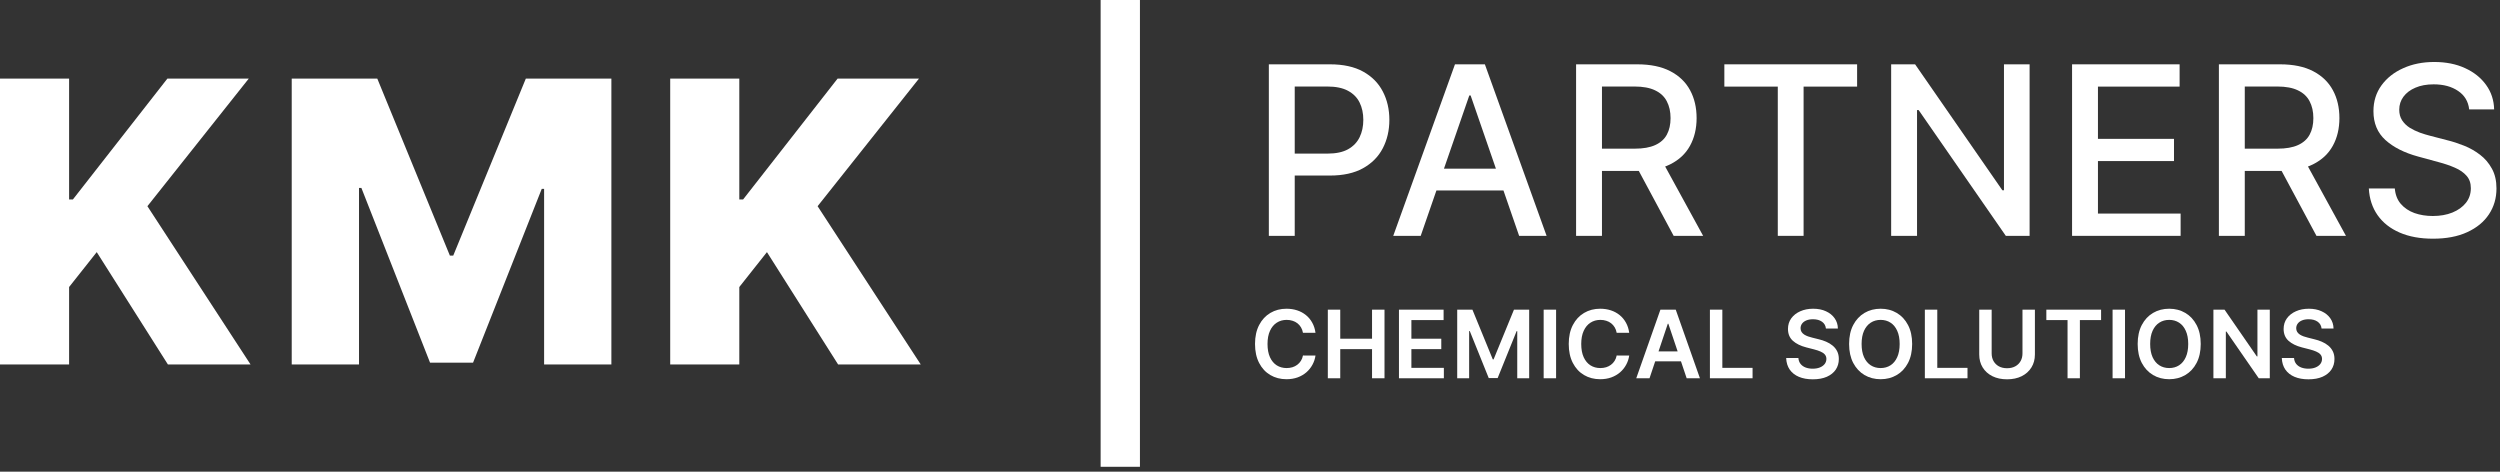
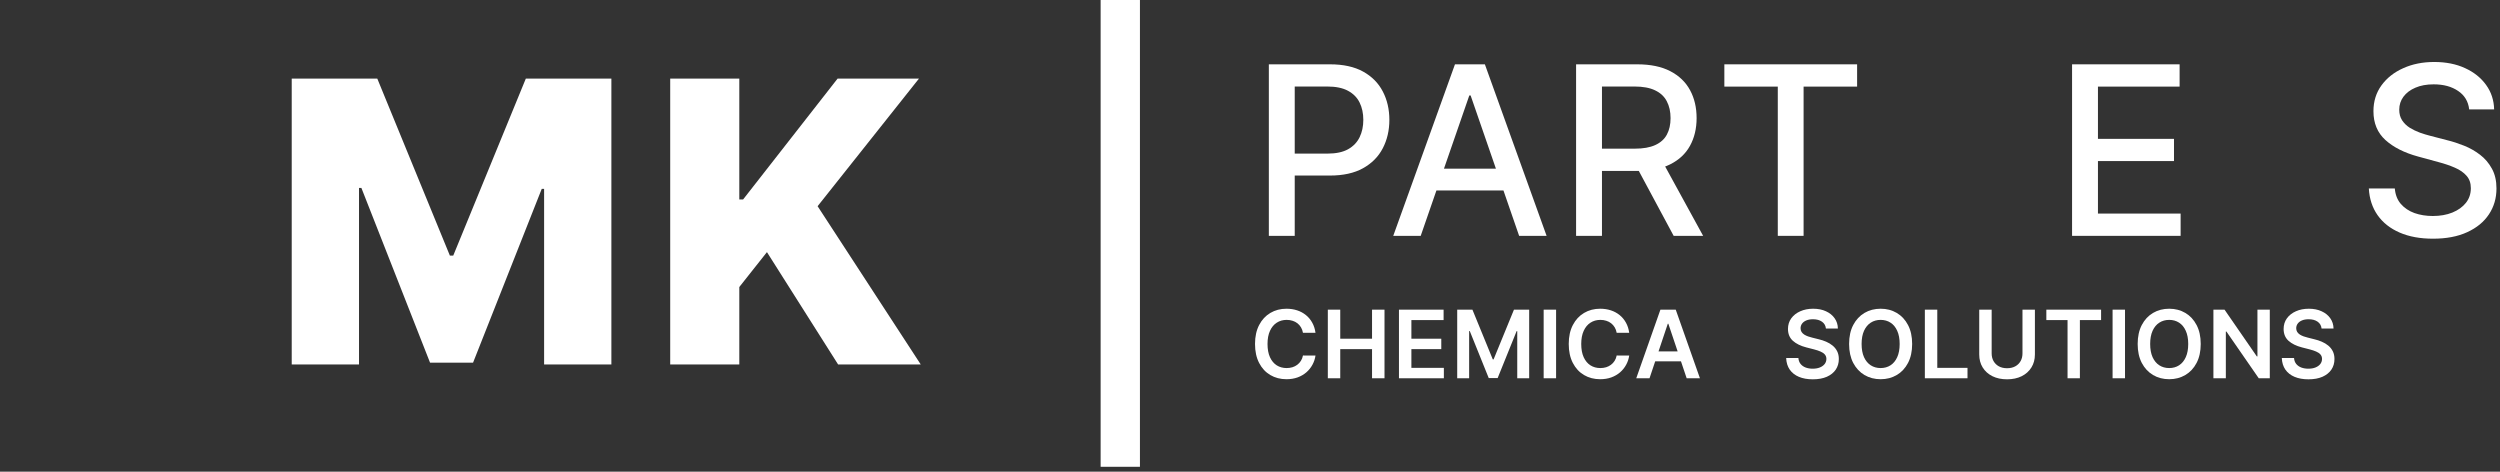
<svg xmlns="http://www.w3.org/2000/svg" width="318" height="60" viewBox="0 0 318 60" fill="none">
  <rect x="0" y="0" width="318" height="60" fill="#333333" stroke="none" />
  <path d="M295.304 41.788C295.264 41.416 295.096 41.126 294.801 40.919C294.508 40.712 294.128 40.608 293.659 40.608C293.329 40.608 293.047 40.658 292.811 40.757C292.575 40.856 292.395 40.992 292.27 41.162C292.145 41.332 292.081 41.527 292.078 41.746C292.078 41.928 292.119 42.085 292.202 42.219C292.287 42.352 292.402 42.466 292.547 42.56C292.692 42.651 292.852 42.727 293.028 42.79C293.204 42.852 293.382 42.905 293.561 42.947L294.379 43.152C294.709 43.229 295.025 43.332 295.329 43.463C295.636 43.594 295.91 43.758 296.152 43.957C296.396 44.156 296.589 44.396 296.731 44.678C296.873 44.959 296.944 45.288 296.944 45.666C296.944 46.178 296.814 46.628 296.552 47.017C296.291 47.403 295.913 47.706 295.419 47.925C294.927 48.141 294.332 48.249 293.633 48.249C292.954 48.249 292.365 48.144 291.865 47.933C291.368 47.723 290.979 47.416 290.697 47.013C290.419 46.609 290.268 46.118 290.246 45.538H291.801C291.824 45.842 291.917 46.095 292.082 46.297C292.247 46.499 292.462 46.649 292.726 46.749C292.993 46.848 293.291 46.898 293.621 46.898C293.964 46.898 294.265 46.847 294.524 46.744C294.785 46.639 294.99 46.494 295.138 46.31C295.285 46.122 295.361 45.903 295.363 45.653C295.361 45.426 295.294 45.239 295.163 45.091C295.033 44.94 294.849 44.815 294.613 44.716C294.381 44.614 294.108 44.523 293.795 44.443L292.802 44.188C292.084 44.003 291.515 43.723 291.098 43.348C290.683 42.97 290.476 42.469 290.476 41.844C290.476 41.33 290.615 40.879 290.893 40.493C291.175 40.106 291.557 39.807 292.04 39.594C292.523 39.378 293.069 39.27 293.68 39.27C294.3 39.27 294.842 39.378 295.308 39.594C295.777 39.807 296.145 40.104 296.412 40.484C296.679 40.862 296.817 41.297 296.825 41.788H295.304Z" fill="white" />
  <path d="M288.718 39.389V48.116H287.312L283.2 42.172H283.127V48.116H281.546V39.389H282.961L287.069 45.338H287.146V39.389H288.718Z" fill="white" />
  <path d="M279.932 43.753C279.932 44.693 279.756 45.499 279.403 46.169C279.054 46.837 278.577 47.348 277.972 47.703C277.369 48.058 276.686 48.236 275.922 48.236C275.158 48.236 274.473 48.058 273.868 47.703C273.266 47.345 272.788 46.832 272.436 46.165C272.087 45.494 271.912 44.69 271.912 43.753C271.912 42.812 272.087 42.008 272.436 41.341C272.788 40.67 273.266 40.158 273.868 39.803C274.473 39.447 275.158 39.27 275.922 39.27C276.686 39.27 277.369 39.447 277.972 39.803C278.577 40.158 279.054 40.67 279.403 41.341C279.756 42.008 279.932 42.812 279.932 43.753ZM278.342 43.753C278.342 43.091 278.239 42.533 278.031 42.078C277.827 41.621 277.543 41.276 277.179 41.043C276.815 40.807 276.396 40.689 275.922 40.689C275.447 40.689 275.028 40.807 274.665 41.043C274.301 41.276 274.016 41.621 273.808 42.078C273.604 42.533 273.501 43.091 273.501 43.753C273.501 44.415 273.604 44.974 273.808 45.432C274.016 45.886 274.301 46.231 274.665 46.467C275.028 46.7 275.447 46.817 275.922 46.817C276.396 46.817 276.815 46.7 277.179 46.467C277.543 46.231 277.827 45.886 278.031 45.432C278.239 44.974 278.342 44.415 278.342 43.753Z" fill="white" />
  <path d="M270.301 39.389V48.116H268.72V39.389H270.301Z" fill="white" />
  <path d="M260.295 40.714V39.389H267.258V40.714H264.561V48.116H262.992V40.714H260.295Z" fill="white" />
  <path d="M257.259 39.389H258.84V45.091C258.84 45.716 258.692 46.266 258.397 46.74C258.104 47.214 257.692 47.585 257.161 47.852C256.63 48.116 256.009 48.248 255.299 48.248C254.586 48.248 253.964 48.116 253.433 47.852C252.901 47.585 252.489 47.214 252.197 46.74C251.904 46.266 251.758 45.716 251.758 45.091V39.389H253.339V44.959C253.339 45.322 253.418 45.646 253.577 45.93C253.739 46.214 253.967 46.438 254.259 46.599C254.552 46.758 254.898 46.838 255.299 46.838C255.7 46.838 256.046 46.758 256.339 46.599C256.634 46.438 256.862 46.214 257.021 45.93C257.18 45.646 257.259 45.322 257.259 44.959V39.389Z" fill="white" />
  <path d="M244.841 48.116V39.389H246.422V46.791H250.266V48.116H244.841Z" fill="white" />
  <path d="M243.226 43.753C243.226 44.693 243.05 45.499 242.698 46.169C242.348 46.837 241.871 47.348 241.266 47.703C240.664 48.058 239.98 48.236 239.216 48.236C238.452 48.236 237.767 48.058 237.162 47.703C236.56 47.345 236.083 46.832 235.73 46.165C235.381 45.494 235.206 44.69 235.206 43.753C235.206 42.812 235.381 42.008 235.73 41.341C236.083 40.67 236.56 40.158 237.162 39.803C237.767 39.447 238.452 39.27 239.216 39.27C239.98 39.27 240.664 39.447 241.266 39.803C241.871 40.158 242.348 40.67 242.698 41.341C243.05 42.008 243.226 42.812 243.226 43.753ZM241.637 43.753C241.637 43.091 241.533 42.533 241.326 42.078C241.121 41.621 240.837 41.276 240.473 41.043C240.11 40.807 239.691 40.689 239.216 40.689C238.742 40.689 238.323 40.807 237.959 41.043C237.596 41.276 237.31 41.621 237.103 42.078C236.898 42.533 236.796 43.091 236.796 43.753C236.796 44.415 236.898 44.974 237.103 45.432C237.31 45.886 237.596 46.231 237.959 46.467C238.323 46.7 238.742 46.817 239.216 46.817C239.691 46.817 240.11 46.7 240.473 46.467C240.837 46.231 241.121 45.886 241.326 45.432C241.533 44.974 241.637 44.415 241.637 43.753Z" fill="white" />
  <path d="M232.258 41.788C232.218 41.416 232.051 41.126 231.755 40.919C231.462 40.712 231.082 40.608 230.613 40.608C230.284 40.608 230.001 40.658 229.765 40.757C229.529 40.856 229.349 40.992 229.224 41.162C229.099 41.332 229.035 41.527 229.032 41.746C229.032 41.928 229.073 42.085 229.156 42.219C229.241 42.352 229.356 42.466 229.501 42.56C229.646 42.651 229.806 42.727 229.982 42.79C230.159 42.852 230.336 42.905 230.515 42.947L231.333 43.152C231.663 43.229 231.98 43.332 232.284 43.463C232.59 43.594 232.864 43.758 233.106 43.957C233.35 44.156 233.543 44.396 233.686 44.678C233.828 44.959 233.899 45.288 233.899 45.666C233.899 46.178 233.768 46.628 233.507 47.017C233.245 47.403 232.867 47.706 232.373 47.925C231.882 48.141 231.286 48.249 230.587 48.249C229.909 48.249 229.319 48.144 228.819 47.933C228.322 47.723 227.933 47.416 227.651 47.013C227.373 46.609 227.222 46.118 227.2 45.538H228.755C228.778 45.842 228.872 46.095 229.036 46.297C229.201 46.499 229.416 46.649 229.68 46.749C229.947 46.848 230.245 46.898 230.575 46.898C230.918 46.898 231.22 46.847 231.478 46.744C231.739 46.639 231.944 46.494 232.092 46.31C232.239 46.122 232.315 45.903 232.318 45.653C232.315 45.426 232.248 45.239 232.117 45.091C231.987 44.94 231.803 44.815 231.568 44.716C231.335 44.614 231.062 44.523 230.749 44.443L229.757 44.188C229.038 44.003 228.47 43.723 228.052 43.348C227.637 42.97 227.43 42.469 227.43 41.844C227.43 41.33 227.569 40.879 227.847 40.493C228.129 40.106 228.511 39.807 228.994 39.594C229.477 39.378 230.024 39.27 230.634 39.27C231.254 39.27 231.796 39.378 232.262 39.594C232.731 39.807 233.099 40.104 233.366 40.484C233.633 40.862 233.771 41.297 233.779 41.788H232.258Z" fill="white" />
-   <path d="M217.501 48.116V39.389H219.082V46.791H222.926V48.116H217.501Z" fill="white" />
  <path d="M209.819 48.116H208.131L211.204 39.389H213.155L216.232 48.116H214.544L212.213 41.179H212.145L209.819 48.116ZM209.874 44.695H214.476V45.964H209.874V44.695Z" fill="white" />
  <path d="M207.236 42.334H205.642C205.597 42.072 205.513 41.841 205.391 41.639C205.268 41.435 205.116 41.261 204.935 41.119C204.753 40.977 204.545 40.871 204.312 40.8C204.082 40.726 203.834 40.689 203.567 40.689C203.092 40.689 202.672 40.808 202.305 41.047C201.939 41.283 201.652 41.629 201.445 42.087C201.237 42.541 201.133 43.097 201.133 43.753C201.133 44.42 201.237 44.983 201.445 45.44C201.655 45.895 201.942 46.239 202.305 46.472C202.672 46.702 203.091 46.817 203.562 46.817C203.824 46.817 204.068 46.783 204.295 46.715C204.525 46.644 204.731 46.54 204.913 46.403C205.098 46.267 205.253 46.099 205.378 45.901C205.506 45.702 205.594 45.474 205.642 45.219L207.236 45.227C207.176 45.642 207.047 46.031 206.848 46.395C206.652 46.758 206.395 47.08 206.077 47.358C205.758 47.633 205.386 47.849 204.96 48.006C204.534 48.159 204.061 48.236 203.541 48.236C202.774 48.236 202.089 48.058 201.487 47.703C200.885 47.348 200.41 46.835 200.064 46.165C199.717 45.494 199.544 44.69 199.544 43.753C199.544 42.812 199.719 42.008 200.068 41.341C200.418 40.67 200.893 40.158 201.496 39.803C202.098 39.447 202.78 39.27 203.541 39.27C204.027 39.27 204.479 39.338 204.896 39.474C205.314 39.611 205.686 39.811 206.013 40.075C206.339 40.337 206.608 40.658 206.818 41.038C207.031 41.416 207.17 41.848 207.236 42.334Z" fill="white" />
  <path d="M197.934 39.389V48.116H196.353V39.389H197.934Z" fill="white" />
  <path d="M185.357 39.389H187.292L189.883 45.713H189.985L192.576 39.389H194.511V48.116H192.994V42.121H192.913L190.501 48.091H189.367L186.955 42.108H186.874V48.116H185.357V39.389Z" fill="white" />
  <path d="M177.948 48.116V39.389H183.625V40.714H179.529V43.084H183.331V44.409H179.529V46.791H183.659V48.116H177.948Z" fill="white" />
  <path d="M168.899 48.116V39.389H170.48V43.084H174.524V39.389H176.109V48.116H174.524V44.409H170.48V48.116H168.899Z" fill="white" />
  <path d="M167.331 42.334H165.737C165.692 42.072 165.608 41.841 165.486 41.639C165.364 41.435 165.212 41.261 165.03 41.119C164.848 40.977 164.641 40.871 164.408 40.8C164.178 40.726 163.929 40.689 163.662 40.689C163.187 40.689 162.767 40.808 162.401 41.047C162.034 41.283 161.747 41.629 161.54 42.087C161.332 42.541 161.229 43.097 161.229 43.753C161.229 44.42 161.332 44.983 161.54 45.44C161.75 45.895 162.037 46.239 162.401 46.472C162.767 46.702 163.186 46.817 163.658 46.817C163.919 46.817 164.163 46.783 164.391 46.715C164.621 46.644 164.827 46.54 165.008 46.403C165.193 46.267 165.348 46.099 165.473 45.901C165.601 45.702 165.689 45.474 165.737 45.219L167.331 45.227C167.271 45.642 167.142 46.031 166.943 46.395C166.747 46.758 166.49 47.08 166.172 47.358C165.854 47.633 165.481 47.849 165.055 48.006C164.629 48.159 164.156 48.236 163.636 48.236C162.869 48.236 162.185 48.058 161.582 47.703C160.98 47.348 160.506 46.835 160.159 46.165C159.812 45.494 159.639 44.69 159.639 43.753C159.639 42.812 159.814 42.008 160.163 41.341C160.513 40.67 160.989 40.158 161.591 39.803C162.193 39.447 162.875 39.27 163.636 39.27C164.122 39.27 164.574 39.338 164.991 39.474C165.409 39.611 165.781 39.811 166.108 40.075C166.435 40.337 166.703 40.658 166.913 41.038C167.126 41.416 167.266 41.848 167.331 42.334Z" fill="white" />
  <path d="M85.25 46.364V10H94.039V25.376H94.519L106.539 10H116.891L104 26.229L117.121 46.364H106.61L97.555 32.07L94.039 36.509V46.364H85.25Z" fill="white" />
  <path d="M37.107 10H47.992L57.225 32.514H57.651L66.884 10H77.768V46.364H69.21V24.027H68.908L60.172 46.133H54.703L45.968 23.903H45.666V46.364H37.107V10Z" fill="white" />
-   <path d="M0 46.364V10H8.789V25.376H9.268L21.289 10H31.641L18.75 26.229L31.872 46.364H21.36L12.305 32.07L8.789 36.509V46.364H0Z" fill="white" />
  <path fill-rule="evenodd" clip-rule="evenodd" d="M140 59.375L140 -2.18557e-07L145 0L145 59.375L140 59.375Z" fill="white" />
  <path d="M314.079 13.913C313.965 12.905 313.497 12.124 312.673 11.57C311.849 11.008 310.812 10.728 309.562 10.728C308.667 10.728 307.893 10.87 307.239 11.154C306.586 11.431 306.078 11.815 305.716 12.305C305.361 12.788 305.183 13.338 305.183 13.956C305.183 14.475 305.304 14.922 305.546 15.298C305.794 15.675 306.117 15.991 306.515 16.247C306.92 16.495 307.353 16.705 307.815 16.875C308.276 17.038 308.72 17.173 309.146 17.28L311.277 17.834C311.973 18.004 312.687 18.235 313.418 18.526C314.15 18.817 314.828 19.201 315.453 19.677C316.078 20.153 316.582 20.742 316.966 21.445C317.357 22.148 317.552 22.99 317.552 23.97C317.552 25.206 317.232 26.303 316.593 27.262C315.961 28.221 315.041 28.977 313.834 29.531C312.634 30.085 311.181 30.362 309.477 30.362C307.843 30.362 306.43 30.103 305.237 29.584C304.043 29.066 303.109 28.331 302.435 27.379C301.76 26.421 301.387 25.284 301.316 23.97H304.619C304.683 24.759 304.938 25.416 305.386 25.941C305.84 26.459 306.419 26.847 307.122 27.102C307.832 27.351 308.61 27.475 309.455 27.475C310.386 27.475 311.213 27.33 311.938 27.038C312.669 26.74 313.244 26.328 313.663 25.803C314.083 25.27 314.292 24.648 314.292 23.938C314.292 23.292 314.107 22.763 313.738 22.351C313.376 21.939 312.882 21.598 312.257 21.328C311.639 21.058 310.94 20.82 310.158 20.614L307.58 19.911C305.833 19.435 304.448 18.736 303.426 17.812C302.41 16.889 301.902 15.668 301.902 14.148C301.902 12.891 302.243 11.793 302.925 10.856C303.607 9.918 304.53 9.19 305.695 8.672C306.859 8.146 308.173 7.884 309.636 7.884C311.114 7.884 312.417 8.143 313.546 8.661C314.683 9.18 315.578 9.893 316.231 10.803C316.884 11.705 317.225 12.742 317.254 13.913H314.079Z" fill="white" />
-   <path d="M282.243 30V8.182H290.02C291.71 8.182 293.113 8.473 294.228 9.055C295.35 9.638 296.188 10.444 296.742 11.474C297.296 12.496 297.573 13.679 297.573 15.021C297.573 16.357 297.293 17.532 296.732 18.548C296.178 19.556 295.34 20.341 294.218 20.902C293.103 21.463 291.7 21.744 290.009 21.744H284.118V18.91H289.711C290.777 18.91 291.643 18.757 292.311 18.452C292.985 18.146 293.479 17.703 293.791 17.12C294.104 16.538 294.26 15.838 294.26 15.021C294.26 14.197 294.1 13.484 293.781 12.88C293.468 12.276 292.975 11.815 292.3 11.495C291.632 11.168 290.755 11.005 289.669 11.005H285.535V30H282.243ZM293.014 20.156L298.404 30H294.654L289.37 20.156H293.014Z" fill="white" />
  <path d="M263.567 30V8.182H277.246V11.016H266.859V17.663H276.532V20.487H266.859V27.166H277.374V30H263.567Z" fill="white" />
-   <path d="M258.165 8.182V30H255.139L244.049 13.999H243.847V30H240.555V8.182H243.602L254.702 24.205H254.905V8.182H258.165Z" fill="white" />
  <path d="M219.338 11.016V8.182H236.224V11.016H229.416V30H226.135V11.016H219.338Z" fill="white" />
  <path d="M200.478 30V8.182H208.255C209.945 8.182 211.348 8.473 212.463 9.055C213.585 9.638 214.423 10.444 214.977 11.474C215.531 12.496 215.808 13.679 215.808 15.021C215.808 16.357 215.527 17.532 214.966 18.548C214.412 19.556 213.574 20.341 212.452 20.902C211.337 21.463 209.934 21.744 208.244 21.744H202.353V18.91H207.946C209.011 18.91 209.878 18.757 210.545 18.452C211.22 18.146 211.714 17.703 212.026 17.12C212.339 16.538 212.495 15.838 212.495 15.021C212.495 14.197 212.335 13.484 212.015 12.88C211.703 12.276 211.209 11.815 210.535 11.495C209.867 11.168 208.99 11.005 207.903 11.005H203.77V30H200.478ZM211.248 20.156L216.639 30H212.889L207.605 20.156H211.248Z" fill="white" />
  <path d="M180.715 30H177.221L185.072 8.182H188.876L196.727 30H193.233L187.064 12.145H186.894L180.715 30ZM181.301 21.456H192.636V24.226H181.301V21.456Z" fill="white" />
  <path d="M161.397 30V8.182H169.174C170.871 8.182 172.278 8.491 173.393 9.109C174.508 9.727 175.342 10.572 175.896 11.644C176.45 12.71 176.727 13.91 176.727 15.245C176.727 16.587 176.447 17.795 175.886 18.867C175.332 19.933 174.494 20.778 173.371 21.403C172.256 22.021 170.854 22.33 169.163 22.33H163.815V19.538H168.865C169.937 19.538 170.807 19.354 171.475 18.984C172.143 18.608 172.633 18.097 172.945 17.45C173.258 16.804 173.414 16.069 173.414 15.245C173.414 14.421 173.258 13.69 172.945 13.05C172.633 12.411 172.139 11.911 171.464 11.548C170.797 11.186 169.916 11.005 168.822 11.005H164.689V30H161.397Z" fill="white" />
</svg>